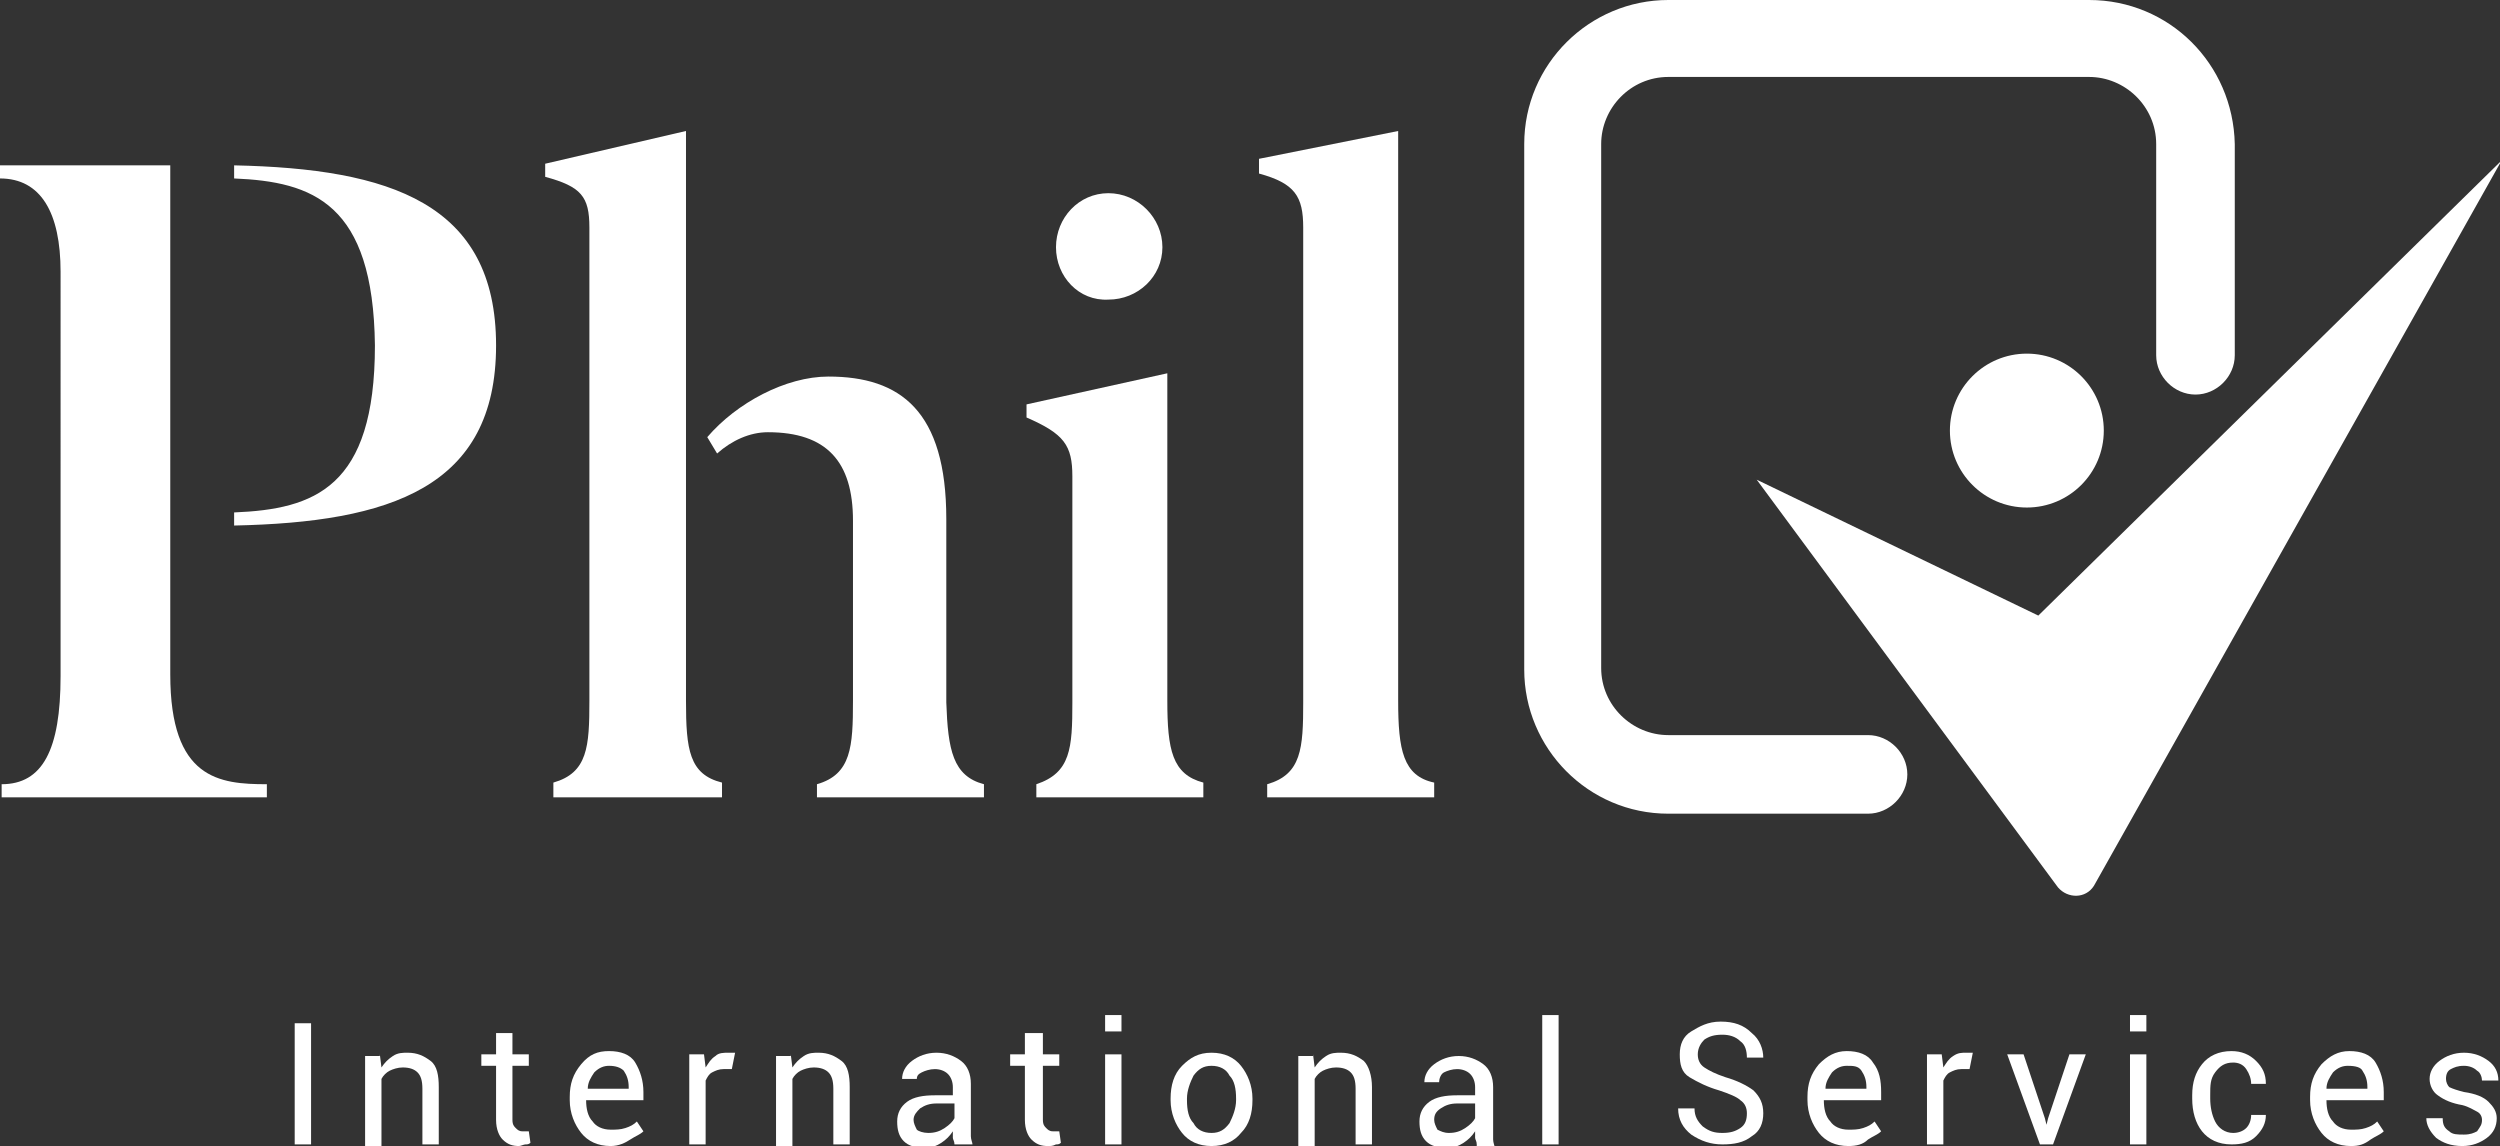
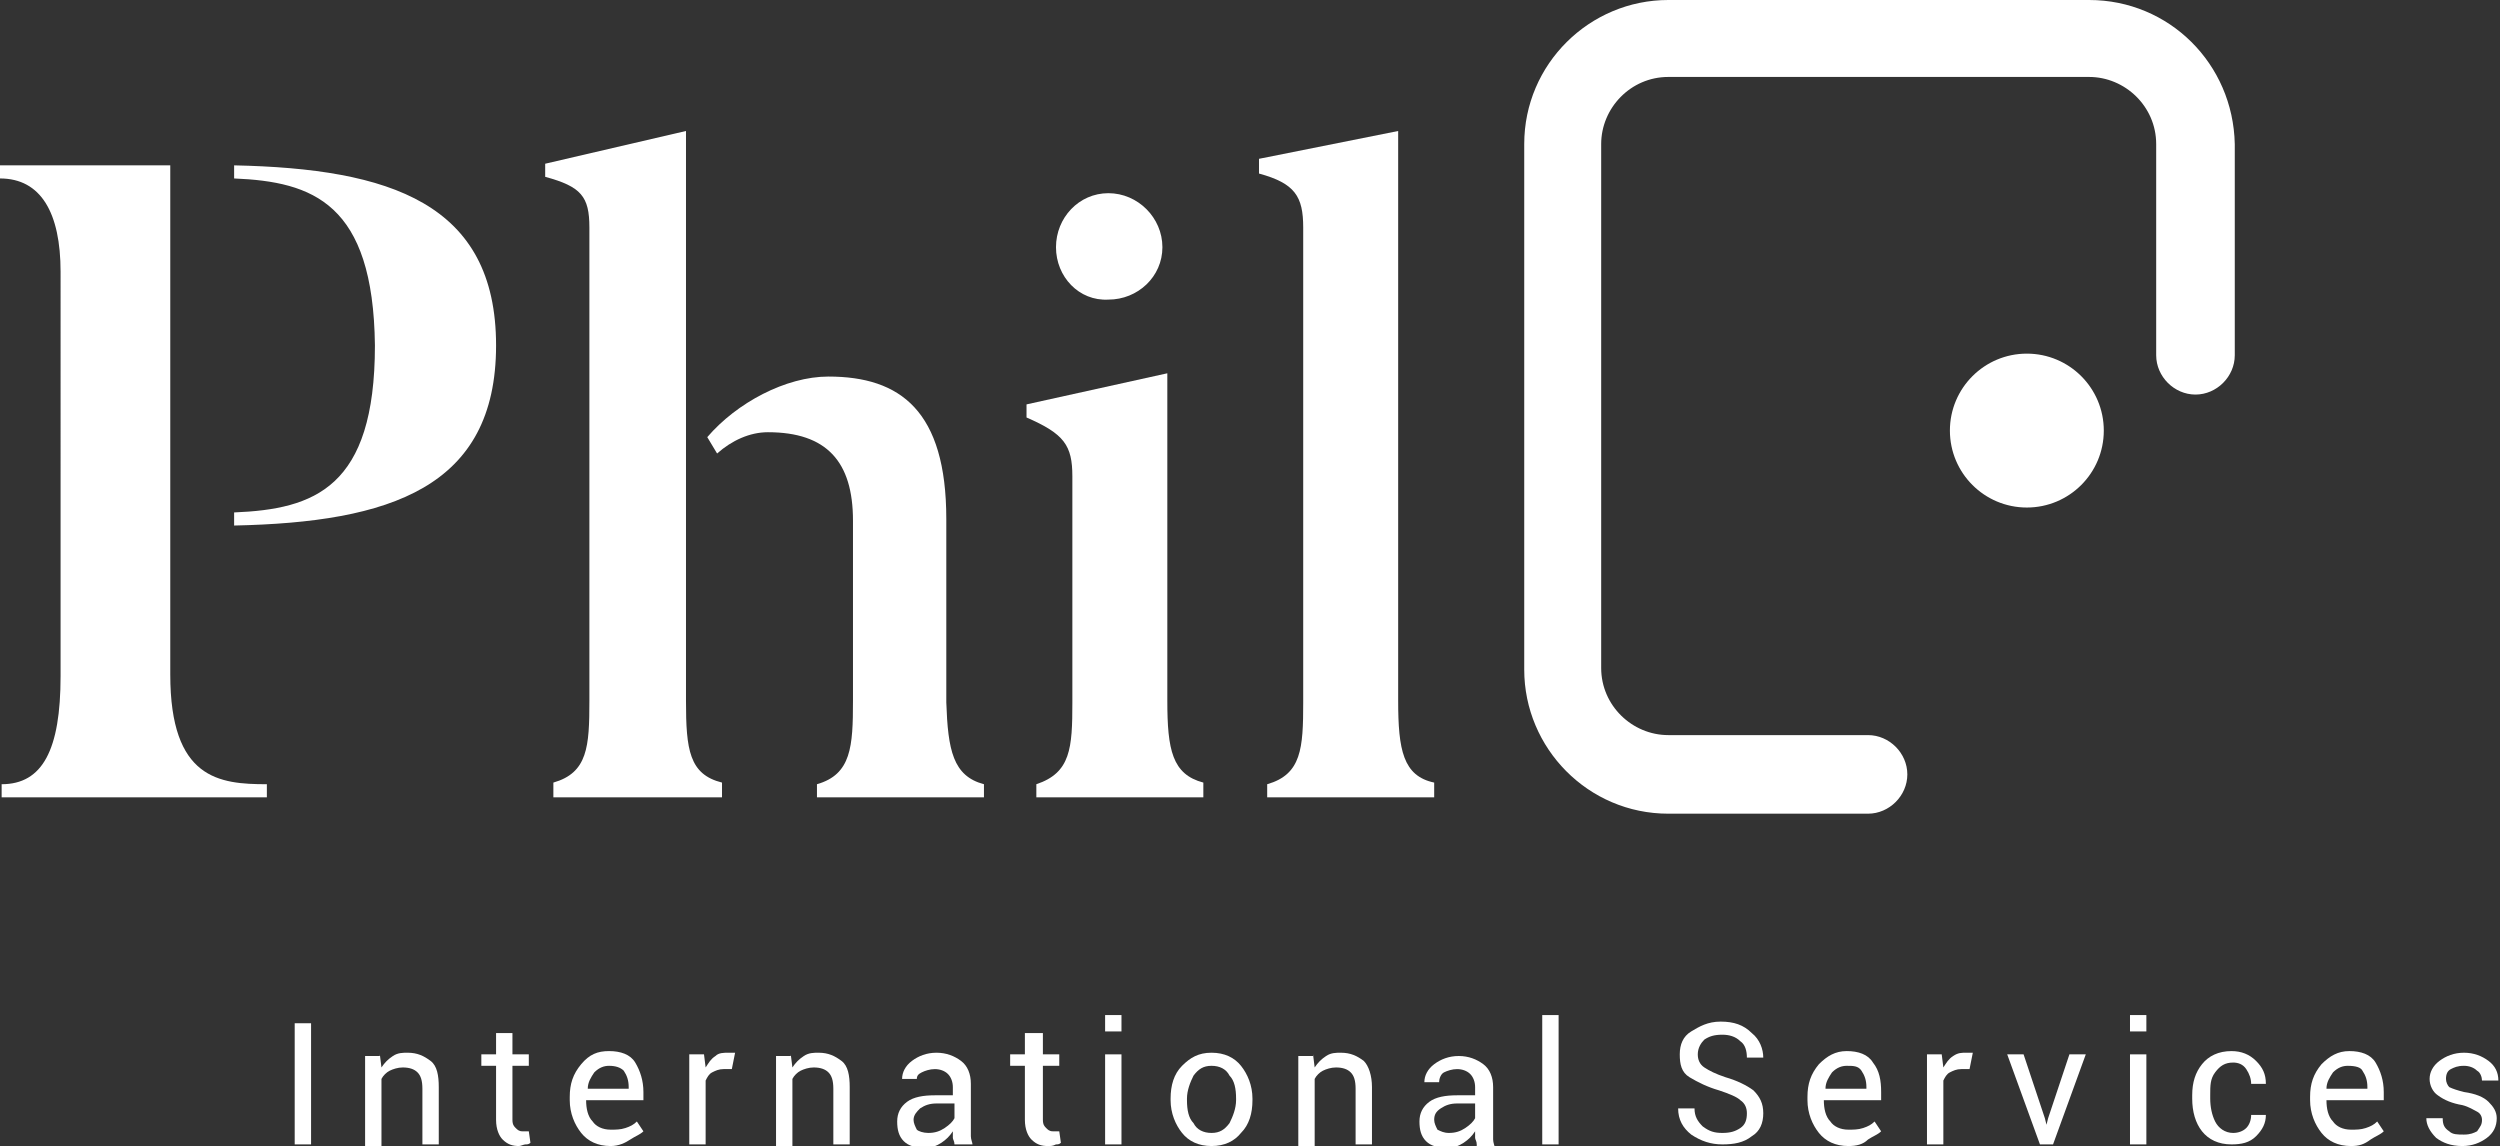
<svg xmlns="http://www.w3.org/2000/svg" version="1.1" id="Layer_1" x="0px" y="0px" viewBox="0 0 152.7 70" style="enable-background:new 0 0 152.7 70;" xml:space="preserve">
  <rect x="0" y="0" width="152.7" height="70" fill="#333333" stroke="none" />
  <style type="text/css">
	.st0{fill:#FFFFFF;}
</style>
  <g>
    <g>
      <g>
        <g>
          <path class="st0" d="M10.4,41.2c0,6.4,3,6.7,5.9,6.7v0.8H0.1v-0.8c2.5,0,3.6-2.1,3.6-6.6V16.6c0-3.6-1.2-5.7-3.7-5.7v-0.8h10.4      V41.2z M14.3,10.9v-0.8c9.5,0.2,16,2.3,16,11c0,8.7-6.5,10.8-16,11v-0.8c4.9-0.2,8.6-1.5,8.6-10.2      C22.8,12.4,19.1,11.1,14.3,10.9z" />
          <path class="st0" d="M44.1,47.8v0.9H33.8v-0.9c2.1-0.6,2.2-2.2,2.2-5V13.9c0-1.9-0.5-2.5-2.7-3.1V10l8.6-2v34.8      C41.9,45.8,42.1,47.3,44.1,47.8z M60.1,47.9v0.8H49.9v-0.8c2.1-0.6,2.2-2.3,2.2-5.1v-11c0-3.6-1.6-5.4-5.2-5.4      c-1.1,0-2.2,0.5-3.1,1.3l-0.6-1c1.8-2.1,4.8-3.7,7.4-3.7c4.4,0,7.2,2.1,7.2,8.7v11.2C57.9,45.8,58.2,47.4,60.1,47.9z" />
          <path class="st0" d="M73.5,48.7H63.3v-0.8c2.1-0.7,2.2-2.2,2.2-5V29.1c0-1.9-0.5-2.6-2.8-3.6v-0.8l8.6-1.9v20c0,3,0.3,4.5,2.2,5      V48.7z M64.5,15.1c0-1.8,1.4-3.3,3.2-3.3c1.8,0,3.3,1.5,3.3,3.3s-1.5,3.2-3.3,3.2C65.9,18.4,64.5,16.9,64.5,15.1z" />
          <path class="st0" d="M87.6,48.7H77.4v-0.8c2.1-0.6,2.2-2.2,2.2-5V13.9c0-1.9-0.5-2.7-2.7-3.3V9.7L85.4,8v34.8c0,3,0.3,4.6,2.2,5      V48.7z" />
        </g>
      </g>
      <g>
        <circle class="st0" cx="123.8" cy="26.3" r="4.7" />
      </g>
      <g>
        <g>
          <path class="st0" d="M127.6,0h-25.7c-4.8,0-8.8,3.9-8.8,8.8v32.1c0,4.8,3.9,8.8,8.8,8.8h12.2c1.3,0,2.4-1.1,2.4-2.4      s-1.1-2.4-2.4-2.4h-12.2c-2.2,0-4.1-1.8-4.1-4.1V8.8c0-2.2,1.8-4.1,4.1-4.1h25.7c2.2,0,4.1,1.8,4.1,4.1v12.9      c0,1.3,1.1,2.4,2.4,2.4c1.3,0,2.4-1.1,2.4-2.4V8.8C136.4,3.9,132.5,0,127.6,0z" />
        </g>
        <g>
-           <path class="st0" d="M107.3,29.3l18.4,24.9c0.6,0.7,1.7,0.7,2.2-0.1l24.9-44.3l-28.3,27.8L107.3,29.3z" />
-         </g>
+           </g>
      </g>
      <g>
        <g>
          <path class="st0" d="M19,69.9h-1v-7.4h1V69.9z" />
          <path class="st0" d="M23.2,64.4l0.1,0.8c0.2-0.3,0.4-0.5,0.7-0.7c0.3-0.2,0.6-0.2,0.9-0.2c0.6,0,1,0.2,1.4,0.5s0.5,0.9,0.5,1.6      v3.5h-1v-3.4c0-0.5-0.1-0.8-0.3-1c-0.2-0.2-0.5-0.3-0.9-0.3c-0.3,0-0.6,0.1-0.8,0.2s-0.4,0.3-0.5,0.5v4.1h-1v-5.5H23.2z" />
          <path class="st0" d="M31.3,63.1v1.3h1v0.7h-1v3.3c0,0.3,0.1,0.4,0.2,0.5c0.1,0.1,0.2,0.2,0.4,0.2c0.1,0,0.1,0,0.2,0      c0.1,0,0.1,0,0.2,0l0.1,0.7c-0.1,0.1-0.2,0.1-0.3,0.1c-0.1,0-0.3,0.1-0.4,0.1c-0.4,0-0.7-0.1-1-0.4c-0.2-0.2-0.4-0.6-0.4-1.2      v-3.3h-0.9v-0.7h0.9v-1.3H31.3z" />
          <path class="st0" d="M37.3,70c-0.8,0-1.4-0.3-1.8-0.8c-0.4-0.5-0.7-1.2-0.7-2V67c0-0.8,0.2-1.4,0.7-2s1-0.8,1.7-0.8      c0.7,0,1.3,0.2,1.6,0.7s0.5,1.1,0.5,1.8v0.5h-3.5l0,0c0,0.5,0.1,1,0.4,1.3c0.2,0.3,0.6,0.5,1.1,0.5c0.3,0,0.6,0,0.9-0.1      c0.3-0.1,0.5-0.2,0.7-0.4l0.4,0.6c-0.2,0.2-0.5,0.3-0.8,0.5S37.8,70,37.3,70z M37.2,65.1c-0.3,0-0.6,0.1-0.9,0.4      c-0.2,0.3-0.4,0.6-0.4,1l0,0h2.5v-0.1c0-0.4-0.1-0.7-0.3-1C37.9,65.2,37.6,65.1,37.2,65.1z" />
          <path class="st0" d="M44.7,65.3l-0.5,0c-0.3,0-0.5,0.1-0.7,0.2c-0.2,0.1-0.3,0.3-0.4,0.5v3.9h-1v-5.5H43l0.1,0.8      c0.2-0.3,0.3-0.5,0.6-0.7c0.2-0.2,0.5-0.2,0.8-0.2c0.1,0,0.1,0,0.2,0s0.1,0,0.2,0L44.7,65.3z" />
          <path class="st0" d="M48.3,64.4l0.1,0.8c0.2-0.3,0.4-0.5,0.7-0.7c0.3-0.2,0.6-0.2,0.9-0.2c0.6,0,1,0.2,1.4,0.5s0.5,0.9,0.5,1.6      v3.5h-1v-3.4c0-0.5-0.1-0.8-0.3-1s-0.5-0.3-0.9-0.3c-0.3,0-0.6,0.1-0.8,0.2s-0.4,0.3-0.5,0.5v4.1h-1v-5.5H48.3z" />
          <path class="st0" d="M58.3,69.9c0-0.2-0.1-0.3-0.1-0.4c0-0.1,0-0.3,0-0.4c-0.2,0.3-0.4,0.5-0.7,0.7c-0.3,0.2-0.6,0.3-1,0.3      c-0.6,0-1-0.1-1.3-0.4s-0.4-0.7-0.4-1.2c0-0.5,0.2-0.9,0.6-1.2s1-0.4,1.7-0.4h1.1v-0.5c0-0.3-0.1-0.6-0.3-0.8      c-0.2-0.2-0.5-0.3-0.8-0.3c-0.3,0-0.6,0.1-0.8,0.2S56,65.7,56,65.9l-0.9,0l0,0c0-0.4,0.2-0.8,0.6-1.1c0.4-0.3,0.9-0.5,1.5-0.5      c0.6,0,1.1,0.2,1.5,0.5c0.4,0.3,0.6,0.8,0.6,1.4v2.6c0,0.2,0,0.4,0,0.6c0,0.2,0.1,0.4,0.1,0.5H58.3z M56.7,69.2      c0.4,0,0.7-0.1,1-0.3c0.3-0.2,0.5-0.4,0.6-0.6v-0.9h-1.1c-0.4,0-0.7,0.1-1,0.3c-0.2,0.2-0.4,0.4-0.4,0.7c0,0.2,0.1,0.4,0.2,0.6      C56.1,69.1,56.4,69.2,56.7,69.2z" />
          <path class="st0" d="M63.7,63.1v1.3h1v0.7h-1v3.3c0,0.3,0.1,0.4,0.2,0.5c0.1,0.1,0.2,0.2,0.4,0.2c0.1,0,0.1,0,0.2,0s0.1,0,0.2,0      l0.1,0.7c-0.1,0.1-0.2,0.1-0.3,0.1C64.3,70,64.2,70,64,70c-0.4,0-0.7-0.1-1-0.4c-0.2-0.2-0.4-0.6-0.4-1.2v-3.3h-0.9v-0.7h0.9      v-1.3H63.7z" />
          <path class="st0" d="M68.5,63h-1v-1h1V63z M68.5,69.9h-1v-5.5h1V69.9z" />
          <path class="st0" d="M71.5,67.1c0-0.8,0.2-1.5,0.7-2s1-0.8,1.8-0.8c0.8,0,1.4,0.3,1.8,0.8c0.4,0.5,0.7,1.2,0.7,2v0.1      c0,0.8-0.2,1.5-0.7,2c-0.4,0.5-1,0.8-1.8,0.8c-0.8,0-1.4-0.3-1.8-0.8c-0.4-0.5-0.7-1.2-0.7-2V67.1z M72.5,67.2      c0,0.6,0.1,1.1,0.4,1.4c0.2,0.4,0.6,0.6,1.1,0.6c0.5,0,0.8-0.2,1.1-0.6c0.2-0.4,0.4-0.9,0.4-1.4v-0.1c0-0.6-0.1-1.1-0.4-1.4      c-0.2-0.4-0.6-0.6-1.1-0.6c-0.5,0-0.8,0.2-1.1,0.6c-0.2,0.4-0.4,0.9-0.4,1.4V67.2z" />
          <path class="st0" d="M80.2,64.4l0.1,0.8c0.2-0.3,0.4-0.5,0.7-0.7c0.3-0.2,0.6-0.2,0.9-0.2c0.6,0,1,0.2,1.4,0.5      c0.3,0.3,0.5,0.9,0.5,1.6v3.5h-1v-3.4c0-0.5-0.1-0.8-0.3-1c-0.2-0.2-0.5-0.3-0.9-0.3c-0.3,0-0.6,0.1-0.8,0.2s-0.4,0.3-0.5,0.5      v4.1h-1v-5.5H80.2z" />
          <path class="st0" d="M90.2,69.9c0-0.2-0.1-0.3-0.1-0.4c0-0.1,0-0.3,0-0.4c-0.2,0.3-0.4,0.5-0.7,0.7c-0.3,0.2-0.6,0.3-1,0.3      c-0.6,0-1-0.1-1.3-0.4c-0.3-0.3-0.4-0.7-0.4-1.2c0-0.5,0.2-0.9,0.6-1.2s1-0.4,1.7-0.4h1.1v-0.5c0-0.3-0.1-0.6-0.3-0.8      c-0.2-0.2-0.5-0.3-0.8-0.3c-0.3,0-0.6,0.1-0.8,0.2s-0.3,0.4-0.3,0.6l-0.9,0l0,0c0-0.4,0.2-0.8,0.6-1.1c0.4-0.3,0.9-0.5,1.5-0.5      c0.6,0,1.1,0.2,1.5,0.5c0.4,0.3,0.6,0.8,0.6,1.4v2.6c0,0.2,0,0.4,0,0.6s0.1,0.4,0.1,0.5H90.2z M88.5,69.2c0.4,0,0.7-0.1,1-0.3      c0.3-0.2,0.5-0.4,0.6-0.6v-0.9h-1.1c-0.4,0-0.7,0.1-1,0.3s-0.4,0.4-0.4,0.7c0,0.2,0.1,0.4,0.2,0.6C88,69.1,88.2,69.2,88.5,69.2z      " />
          <path class="st0" d="M95.2,69.9h-1V62h1V69.9z" />
          <path class="st0" d="M106.7,68c0-0.3-0.1-0.6-0.4-0.8c-0.2-0.2-0.7-0.4-1.3-0.6c-0.7-0.2-1.3-0.5-1.8-0.8s-0.6-0.8-0.6-1.4      c0-0.6,0.2-1.1,0.7-1.4s1-0.6,1.8-0.6c0.8,0,1.4,0.2,1.9,0.7c0.5,0.4,0.7,1,0.7,1.5l0,0h-1c0-0.4-0.1-0.8-0.4-1      c-0.3-0.3-0.7-0.4-1.1-0.4c-0.5,0-0.8,0.1-1.1,0.3c-0.2,0.2-0.4,0.5-0.4,0.9c0,0.3,0.1,0.6,0.4,0.8s0.7,0.4,1.3,0.6      c0.7,0.2,1.3,0.5,1.7,0.8c0.4,0.4,0.6,0.8,0.6,1.4c0,0.6-0.2,1.1-0.7,1.4c-0.5,0.4-1.1,0.5-1.8,0.5c-0.7,0-1.3-0.2-1.9-0.6      c-0.5-0.4-0.8-0.9-0.8-1.6l0,0h1c0,0.5,0.2,0.8,0.5,1.1c0.4,0.3,0.7,0.4,1.2,0.4c0.5,0,0.8-0.1,1.1-0.3      C106.6,68.7,106.7,68.4,106.7,68z" />
          <path class="st0" d="M112.9,70c-0.8,0-1.4-0.3-1.8-0.8s-0.7-1.2-0.7-2V67c0-0.8,0.2-1.4,0.7-2c0.5-0.5,1-0.8,1.7-0.8      c0.7,0,1.3,0.2,1.6,0.7c0.4,0.5,0.5,1.1,0.5,1.8v0.5h-3.5l0,0c0,0.5,0.1,1,0.4,1.3c0.2,0.3,0.6,0.5,1.1,0.5c0.3,0,0.6,0,0.9-0.1      c0.3-0.1,0.5-0.2,0.7-0.4l0.4,0.6c-0.2,0.2-0.5,0.3-0.8,0.5C113.8,69.9,113.4,70,112.9,70z M112.8,65.1c-0.3,0-0.6,0.1-0.9,0.4      c-0.2,0.3-0.4,0.6-0.4,1l0,0h2.5v-0.1c0-0.4-0.1-0.7-0.3-1S113.2,65.1,112.8,65.1z" />
          <path class="st0" d="M120.3,65.3l-0.5,0c-0.3,0-0.5,0.1-0.7,0.2c-0.2,0.1-0.3,0.3-0.4,0.5v3.9h-1v-5.5h0.9l0.1,0.8      c0.2-0.3,0.3-0.5,0.6-0.7s0.5-0.2,0.8-0.2c0.1,0,0.1,0,0.2,0c0.1,0,0.1,0,0.2,0L120.3,65.3z" />
          <path class="st0" d="M124.9,68.3l0.1,0.4h0l0.1-0.4l1.3-3.9h1l-2,5.5h-0.8l-2-5.5h1L124.9,68.3z" />
          <path class="st0" d="M131.1,63h-1v-1h1V63z M131.1,69.9h-1v-5.5h1V69.9z" />
          <path class="st0" d="M136.4,69.2c0.3,0,0.6-0.1,0.8-0.3c0.2-0.2,0.3-0.5,0.3-0.8h0.9l0,0c0,0.5-0.2,0.9-0.6,1.3      c-0.4,0.4-0.9,0.5-1.5,0.5c-0.8,0-1.4-0.3-1.8-0.8s-0.6-1.2-0.6-2v-0.2c0-0.8,0.2-1.4,0.6-1.9c0.4-0.5,1-0.8,1.8-0.8      c0.6,0,1.1,0.2,1.5,0.6c0.4,0.4,0.6,0.8,0.6,1.4l0,0h-0.9c0-0.3-0.1-0.6-0.3-0.9s-0.5-0.4-0.8-0.4c-0.5,0-0.8,0.2-1.1,0.6      s-0.3,0.8-0.3,1.4v0.2c0,0.5,0.1,1,0.3,1.4S135.9,69.2,136.4,69.2z" />
          <path class="st0" d="M143.6,70c-0.8,0-1.4-0.3-1.8-0.8c-0.4-0.5-0.7-1.2-0.7-2V67c0-0.8,0.2-1.4,0.7-2c0.5-0.5,1-0.8,1.7-0.8      c0.7,0,1.3,0.2,1.6,0.7s0.5,1.1,0.5,1.8v0.5h-3.5l0,0c0,0.5,0.1,1,0.4,1.3c0.2,0.3,0.6,0.5,1.1,0.5c0.3,0,0.6,0,0.9-0.1      c0.3-0.1,0.5-0.2,0.7-0.4l0.4,0.6c-0.2,0.2-0.5,0.3-0.8,0.5C144.4,69.9,144.1,70,143.6,70z M143.4,65.1c-0.3,0-0.6,0.1-0.9,0.4      c-0.2,0.3-0.4,0.6-0.4,1l0,0h2.5v-0.1c0-0.4-0.1-0.7-0.3-1C144.2,65.2,143.9,65.1,143.4,65.1z" />
          <path class="st0" d="M151.6,68.4c0-0.2-0.1-0.4-0.3-0.5c-0.2-0.1-0.5-0.3-0.9-0.4c-0.6-0.1-1.1-0.3-1.5-0.6      c-0.3-0.2-0.5-0.6-0.5-1c0-0.4,0.2-0.8,0.6-1.1c0.4-0.3,0.9-0.5,1.5-0.5c0.6,0,1.1,0.2,1.5,0.5c0.4,0.3,0.6,0.7,0.6,1.2l0,0h-1      c0-0.2-0.1-0.5-0.3-0.6c-0.2-0.2-0.5-0.3-0.8-0.3c-0.4,0-0.6,0.1-0.8,0.2s-0.3,0.3-0.3,0.6c0,0.2,0.1,0.4,0.2,0.5      c0.2,0.1,0.5,0.2,0.9,0.3c0.7,0.1,1.2,0.3,1.5,0.6c0.3,0.3,0.5,0.6,0.5,1c0,0.5-0.2,0.9-0.6,1.2c-0.4,0.3-0.9,0.5-1.5,0.5      c-0.7,0-1.2-0.2-1.6-0.5c-0.4-0.4-0.6-0.8-0.6-1.2l0,0h1c0,0.4,0.1,0.6,0.4,0.8c0.2,0.2,0.5,0.2,0.9,0.2c0.4,0,0.6-0.1,0.8-0.2      C151.5,68.8,151.6,68.7,151.6,68.4z" />
        </g>
      </g>
    </g>
  </g>
</svg>